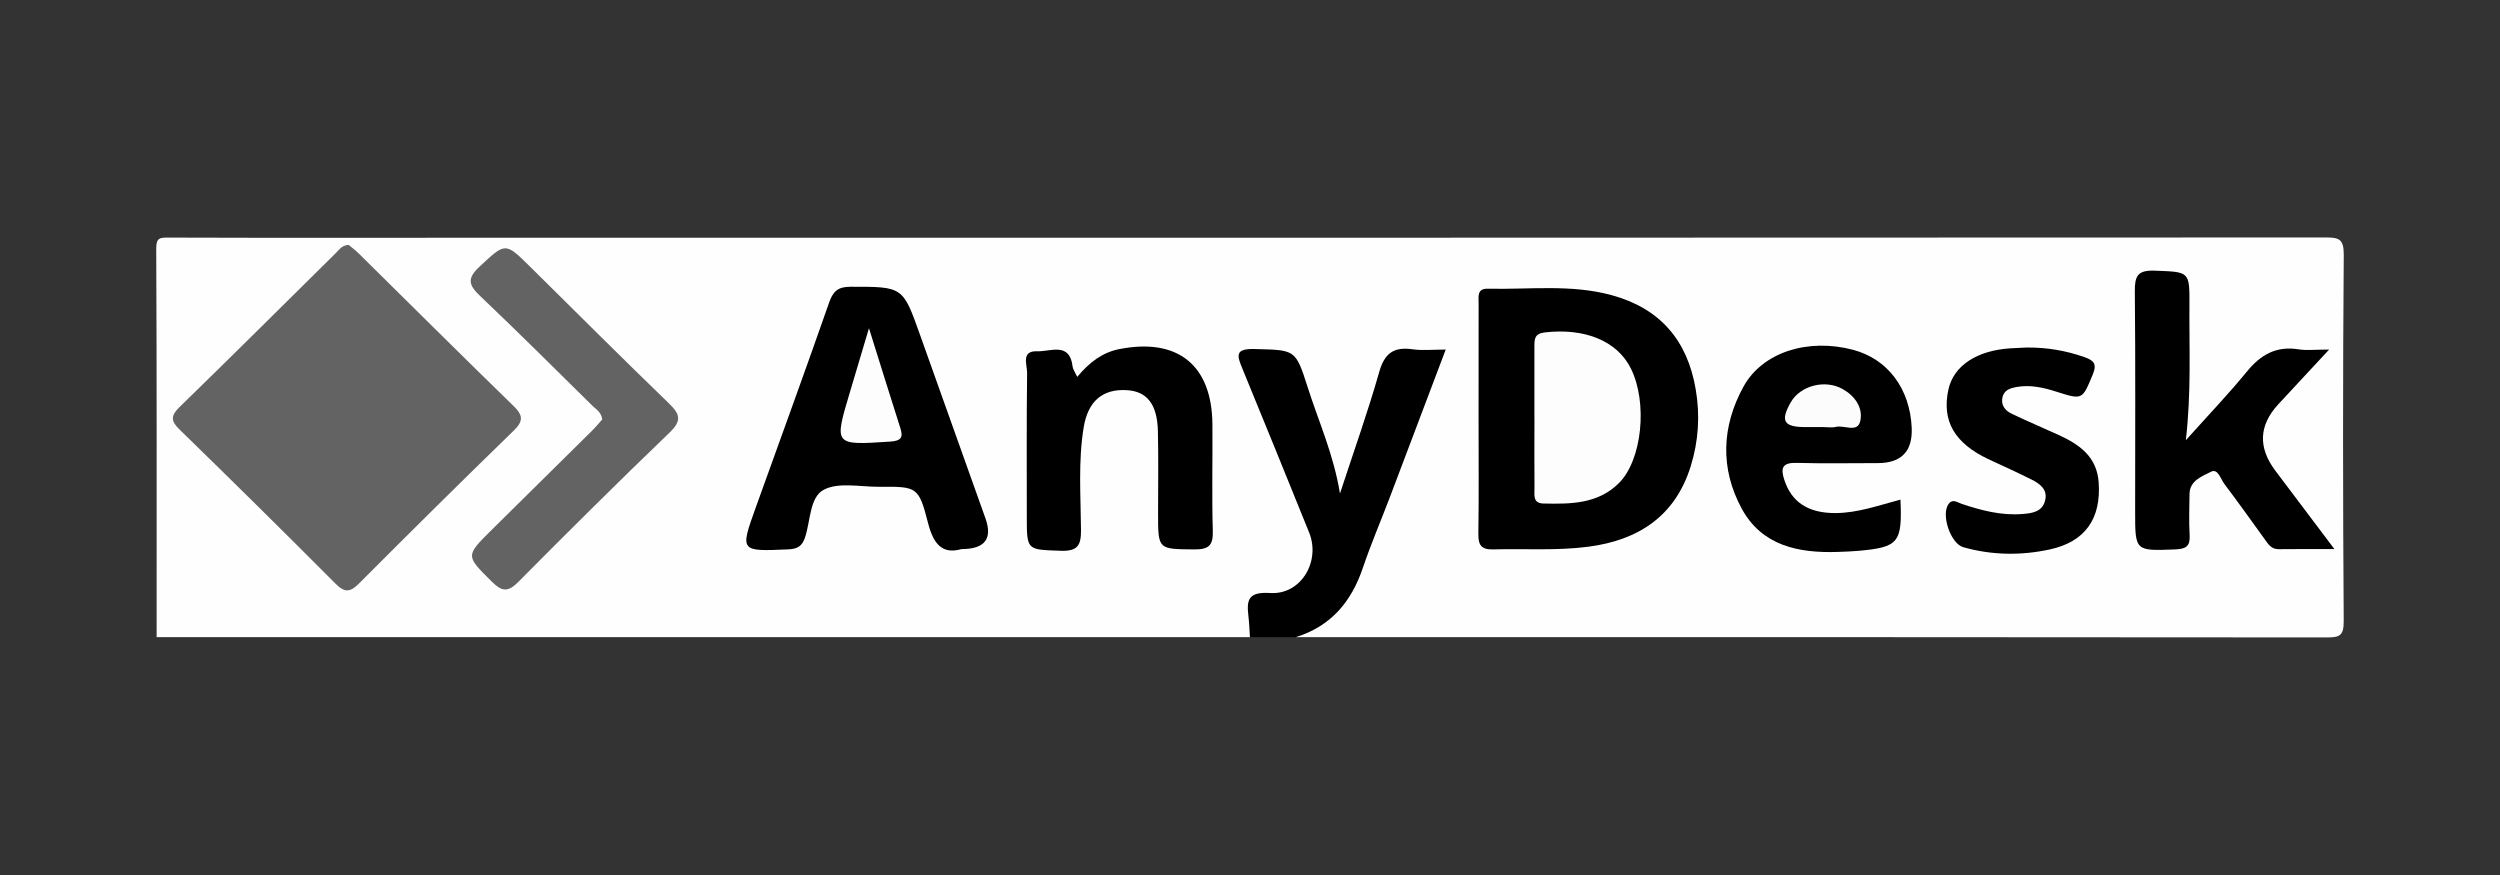
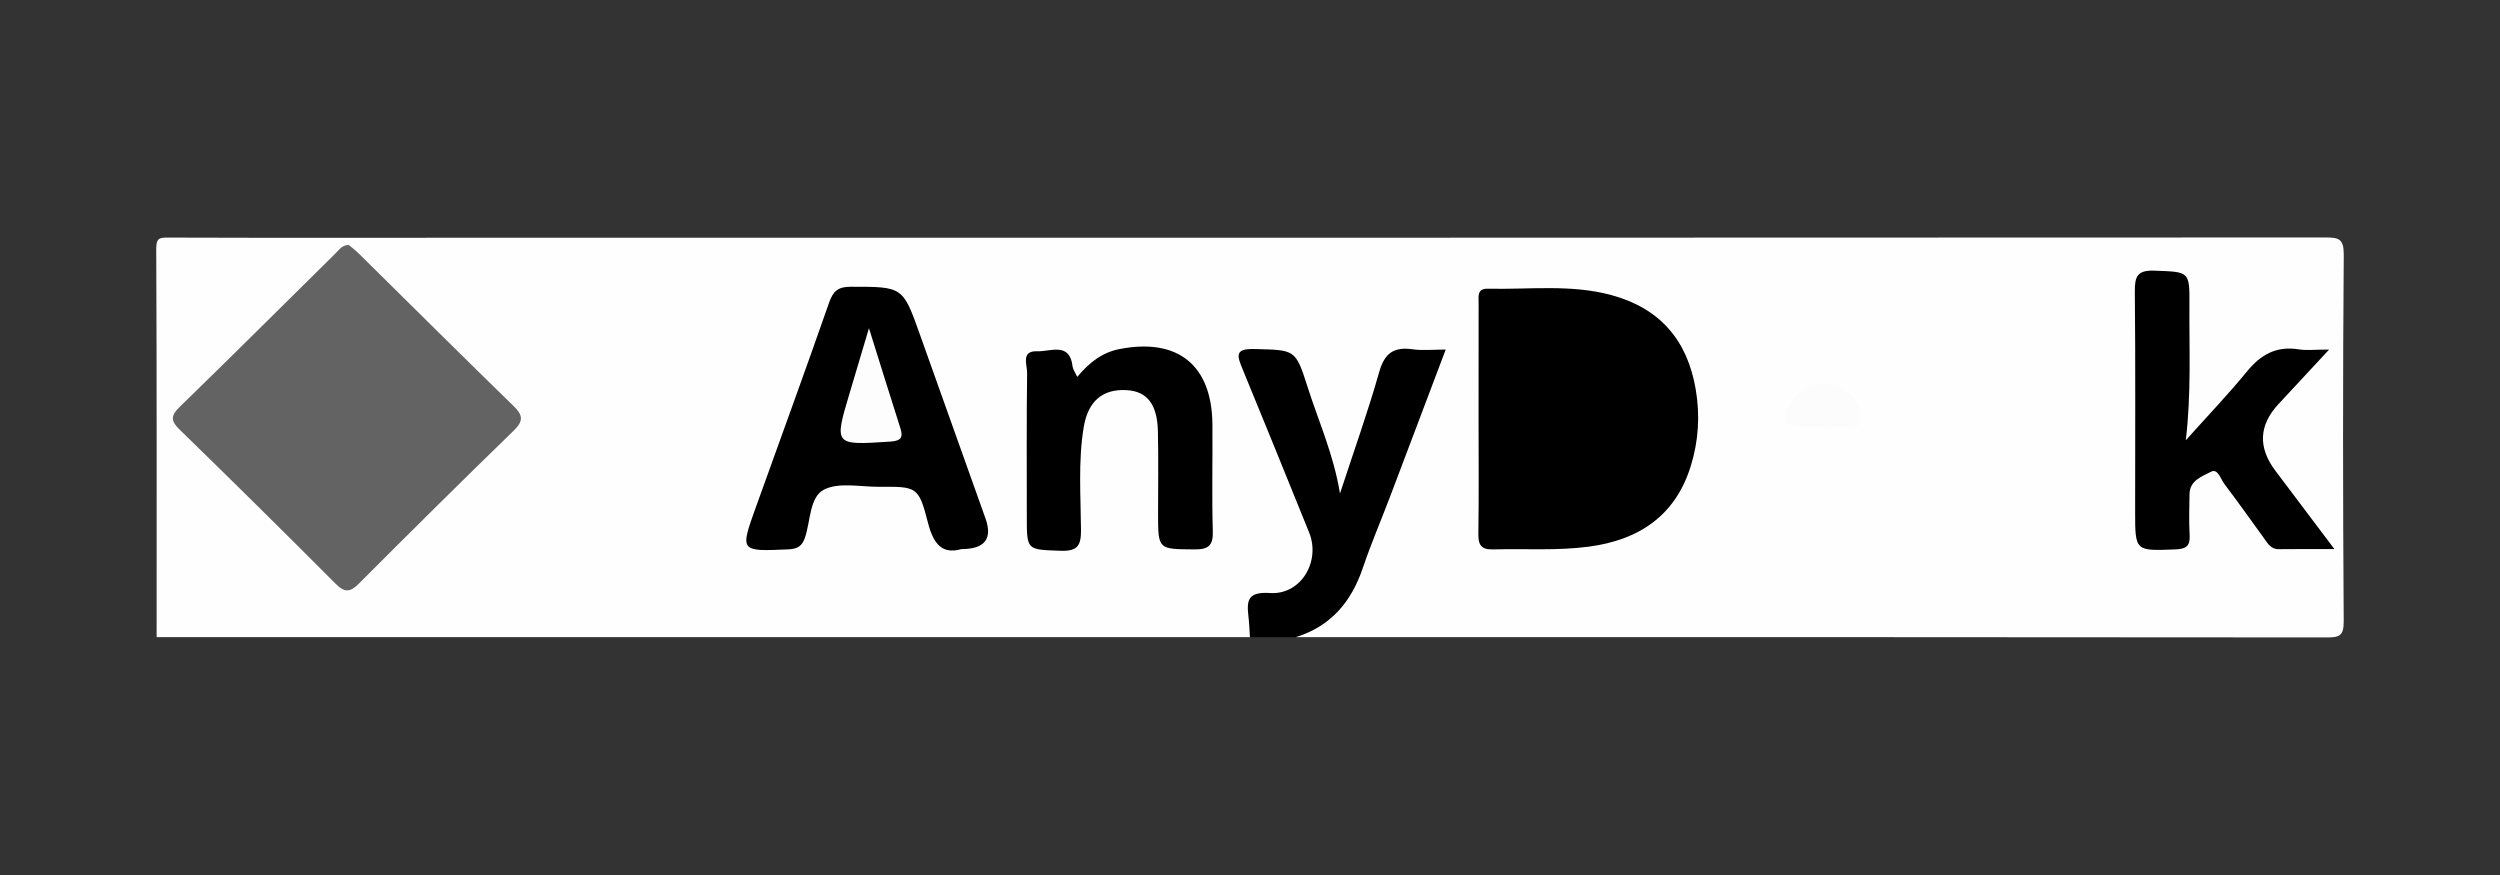
<svg xmlns="http://www.w3.org/2000/svg" id="katman_1" viewBox="0 0 566.93 198.43">
  <rect x="0" y="0" width="566.93" height="198.43" fill="#333333" stroke="none" />
  <g id="G9M8gm">
    <path d="M283.45,144.49H35.52c0-29.37.05-58.73-.09-88.1-.01-2.49.84-2.52,2.78-2.51,13.98.07,27.96.04,41.93.04,149.04,0,298.09,0,447.13-.07,3.12,0,4.25.28,4.23,3.93-.22,27.69-.2,55.38-.01,83.06.02,3.39-.95,3.72-3.97,3.71-77.9-.09-155.8-.07-233.69-.07-.76-1.84.56-2.57,1.86-3.14,5.57-2.46,8.62-7.04,10.71-12.43,5.28-13.65,10.48-27.32,15.62-41.02.77-2.05,2.45-4.77-.88-5.93-3.11-1.09-5.06,1.03-6.02,3.78-2.68,7.64-5.46,15.24-7.61,23.05-.55,2-.86,4.28-3.47,4.31-2.82.03-2.67-2.49-3.18-4.4-2.06-7.67-4.87-15.1-7.41-22.62-.3-.89-.69-1.75-1.3-2.47-1.45-1.71-3.34-2.53-5.44-1.6-2.41,1.06-1.59,3.08-.9,4.83,3.64,9.27,7.44,18.49,11.16,27.73.75,1.88,1.51,3.76,2.25,5.64,2.02,5.16.23,12.24-4.81,14.51-4.9,2.22-8.68,4.97-10.92,9.77Z" style="fill:#fefefe; stroke-width:0px;" />
    <path d="M283.45,144.49c-.1-1.55-.15-3.1-.33-4.64-.43-3.68-.21-5.7,4.92-5.37,7,.45,11.48-7.19,8.84-13.71-5.01-12.37-10.02-24.75-15.11-37.1-1.19-2.9-1.9-4.65,2.71-4.52,9.18.25,9.3-.04,12.04,8.59,2.47,7.78,5.9,15.26,7.35,24.18,3.17-9.69,6.34-18.54,8.9-27.57,1.21-4.27,3.31-5.75,7.57-5.14,2.27.32,4.63.06,7.51.06-4.32,11.42-8.47,22.42-12.64,33.41-2.04,5.37-4.31,10.66-6.15,16.09-2.6,7.69-7.24,13.26-15.25,15.73h-10.37Z" style="fill:#000; stroke-width:0px;" />
    <path d="M79.08,55.54c.67.57,1.54,1.21,2.3,1.97,11.69,11.53,23.32,23.12,35.09,34.57,2.18,2.12,2.24,3.43,0,5.6-11.78,11.44-23.44,23-35.04,34.62-1.96,1.97-3.21,2.2-5.3.1-11.7-11.74-23.49-23.39-35.37-34.95-2.06-2-2.09-3.16,0-5.19,11.89-11.55,23.62-23.26,35.42-34.9.75-.74,1.35-1.76,2.89-1.82Z" style="fill:#636363; stroke-width:0px;" />
    <path d="M335.3,94.89c0-8.71-.01-17.42.01-26.12,0-1.49-.41-3.36,2.08-3.3,9.38.22,18.87-1.06,28.11,1.47,10.93,2.99,17.13,10.2,19.03,21.28,1.03,5.97.65,11.79-1.12,17.5-3.49,11.26-11.8,16.76-23.14,18.25-7.18.95-14.42.42-21.64.62-2.79.07-3.41-1.03-3.38-3.56.13-8.71.05-17.41.05-26.12Z" style="fill:#000; stroke-width:0px;" />
    <path d="M218.01,124.53c-4.35,1.21-6.32-1.14-7.56-5.94-2.14-8.3-2.48-8.25-11.2-8.2-4.22.02-9.14-1.09-12.46.68-3.22,1.71-2.97,7.11-4.26,10.88-.66,1.92-1.69,2.54-3.75,2.63-10.99.48-11,.54-7.38-9.54,5.56-15.48,11.21-30.93,16.63-46.45.92-2.63,2.07-3.57,4.93-3.56,11.77,0,11.77-.09,15.66,10.86,4.94,13.89,9.88,27.77,14.85,41.65q2.5,6.99-5.46,6.98Z" style="fill:#000; stroke-width:0px;" />
    <path d="M495.66,99.86c5.1-5.69,9.7-10.5,13.9-15.63,3.12-3.82,6.65-5.81,11.69-5.01,1.83.29,3.74.05,6.93.05-4.27,4.59-7.9,8.48-11.51,12.39q-6.62,7.16-.71,15.05c4.26,5.68,8.54,11.33,13.42,17.81-4.89,0-8.76-.03-12.63.02-1.72.02-2.41-1.19-3.23-2.33-3.01-4.17-6-8.36-9.1-12.47-.85-1.12-1.47-3.58-3.03-2.76-2,1.05-4.84,1.96-4.87,5.08-.04,3.11-.15,6.23.03,9.33.14,2.48-.85,3.11-3.25,3.2-9.12.35-9.11.44-9.11-8.57,0-16.64.09-33.29-.07-49.93-.03-3.44.59-4.87,4.52-4.71,7.86.31,7.91.06,7.86,7.88-.07,9.89.44,19.78-.82,30.6Z" style="fill:#000; stroke-width:0px;" />
-     <path d="M136.57,95.13c-.19-1.65-1.38-2.29-2.24-3.13-8.46-8.33-16.86-16.72-25.47-24.9-2.55-2.42-3.02-3.93-.17-6.58,5.96-5.54,5.8-5.7,11.6.03,10.44,10.32,20.83,20.71,31.39,30.91,2.51,2.42,3.01,3.9.19,6.61-11.61,11.15-23.02,22.49-34.35,33.91-2.38,2.4-3.76,2.14-6-.09-5.93-5.89-6.02-5.79.01-11.76,7.56-7.46,15.12-14.93,22.67-22.4.87-.86,1.65-1.81,2.37-2.61Z" style="fill:#636363; stroke-width:0px;" />
    <path d="M244.29,85.47c2.74-3.29,5.67-5.54,9.52-6.3,13.25-2.62,21.02,3.61,21.13,17.03.07,8.09-.15,16.18.09,24.25.1,3.35-1.04,4.17-4.26,4.14-8.15-.08-8.15.07-8.15-8.14,0-6.22.1-12.44-.04-18.66-.14-6.1-2.45-9.03-7-9.31-5.53-.35-8.85,2.48-9.83,8.42-1.27,7.73-.67,15.52-.61,23.28.03,3.53-.77,4.86-4.63,4.72-7.66-.28-7.66-.04-7.66-7.71,0-10.88-.07-21.77.07-32.65.02-1.8-1.45-5.03,2.3-4.88,2.95.12,7.38-2.21,8.02,3.49.07.58.49,1.13,1.05,2.32Z" style="fill:#000; stroke-width:0px;" />
-     <path d="M430.97,113.29c.43,9.8-.43,10.79-9.47,11.62-1.56.14-3.13.19-4.7.25-8.92.3-17.23-1.37-21.82-9.81-4.93-9.07-4.57-18.63.38-27.65,4.3-7.84,14.62-11.07,24.84-8.38,7.86,2.07,12.93,8.79,13.32,17.69q.35,8.01-7.72,8.01c-6.12,0-12.23.12-18.34-.05-3.24-.09-3.74,1.1-2.82,3.88,1.64,5.01,5.4,7.53,11.62,7.5,5.03-.03,9.74-1.74,14.71-3.05Z" style="fill:#000; stroke-width:0px;" />
-     <path d="M459.78,78.81c4.43-.03,8.71.7,12.9,2.17,2.11.74,2.91,1.53,1.91,3.92-2.42,5.8-2.27,5.83-8.4,3.88-2.85-.91-5.77-1.55-8.79-1.04-1.4.24-2.85.64-3.27,2.24-.46,1.79.51,3.09,2,3.81,3.51,1.7,7.12,3.2,10.67,4.83,4.73,2.16,8.7,4.9,9.12,10.75.58,8.22-3.02,13.5-11.15,15.24-6.5,1.4-13.08,1.31-19.55-.52-2.91-.82-5.15-7.52-3.28-9.88.92-1.15,1.95-.27,2.91.05,4.48,1.49,8.99,2.69,13.8,2.3,2.29-.18,4.53-.51,5.14-3.13.58-2.44-1.19-3.72-3.05-4.66-3.2-1.61-6.48-3.08-9.73-4.6-7.78-3.64-10.72-8.72-9.16-15.85,1.18-5.4,6.45-8.87,14.17-9.34,1.25-.08,2.51-.12,3.76-.18Z" style="fill:#000; stroke-width:0px;" />
-     <path d="M347.96,94.83c0-5.44,0-10.89,0-16.33,0-1.62.04-2.85,2.37-3.12,9.04-1.04,16.39,1.92,19.5,8.17,3.87,7.78,2.55,20.8-2.72,26.02-4.81,4.76-11,4.75-17.16,4.61-2.4-.06-1.96-2.01-1.97-3.48-.04-5.29-.02-10.58-.01-15.86Z" style="fill:#fdfdfd; stroke-width:0px;" />
    <path d="M197.06,74.44c2.57,8.19,4.81,15.42,7.11,22.63.7,2.18.15,2.91-2.29,3.07-12.77.84-12.76.91-9.19-11.06,1.37-4.58,2.73-9.16,4.36-14.63Z" style="fill:#fdfdfd; stroke-width:0px;" />
    <path d="M413.51,96.85c-1.4,0-2.8,0-4.2,0-4.83-.02-5.62-1.4-3.22-5.61,2.17-3.81,7.8-5.28,11.82-2.99,2.79,1.59,4.62,4.25,3.94,7.24-.62,2.75-3.66.84-5.55,1.32-.88.22-1.86.04-2.79.04Z" style="fill:#fcfcfc; stroke-width:0px;" />
  </g>
</svg>